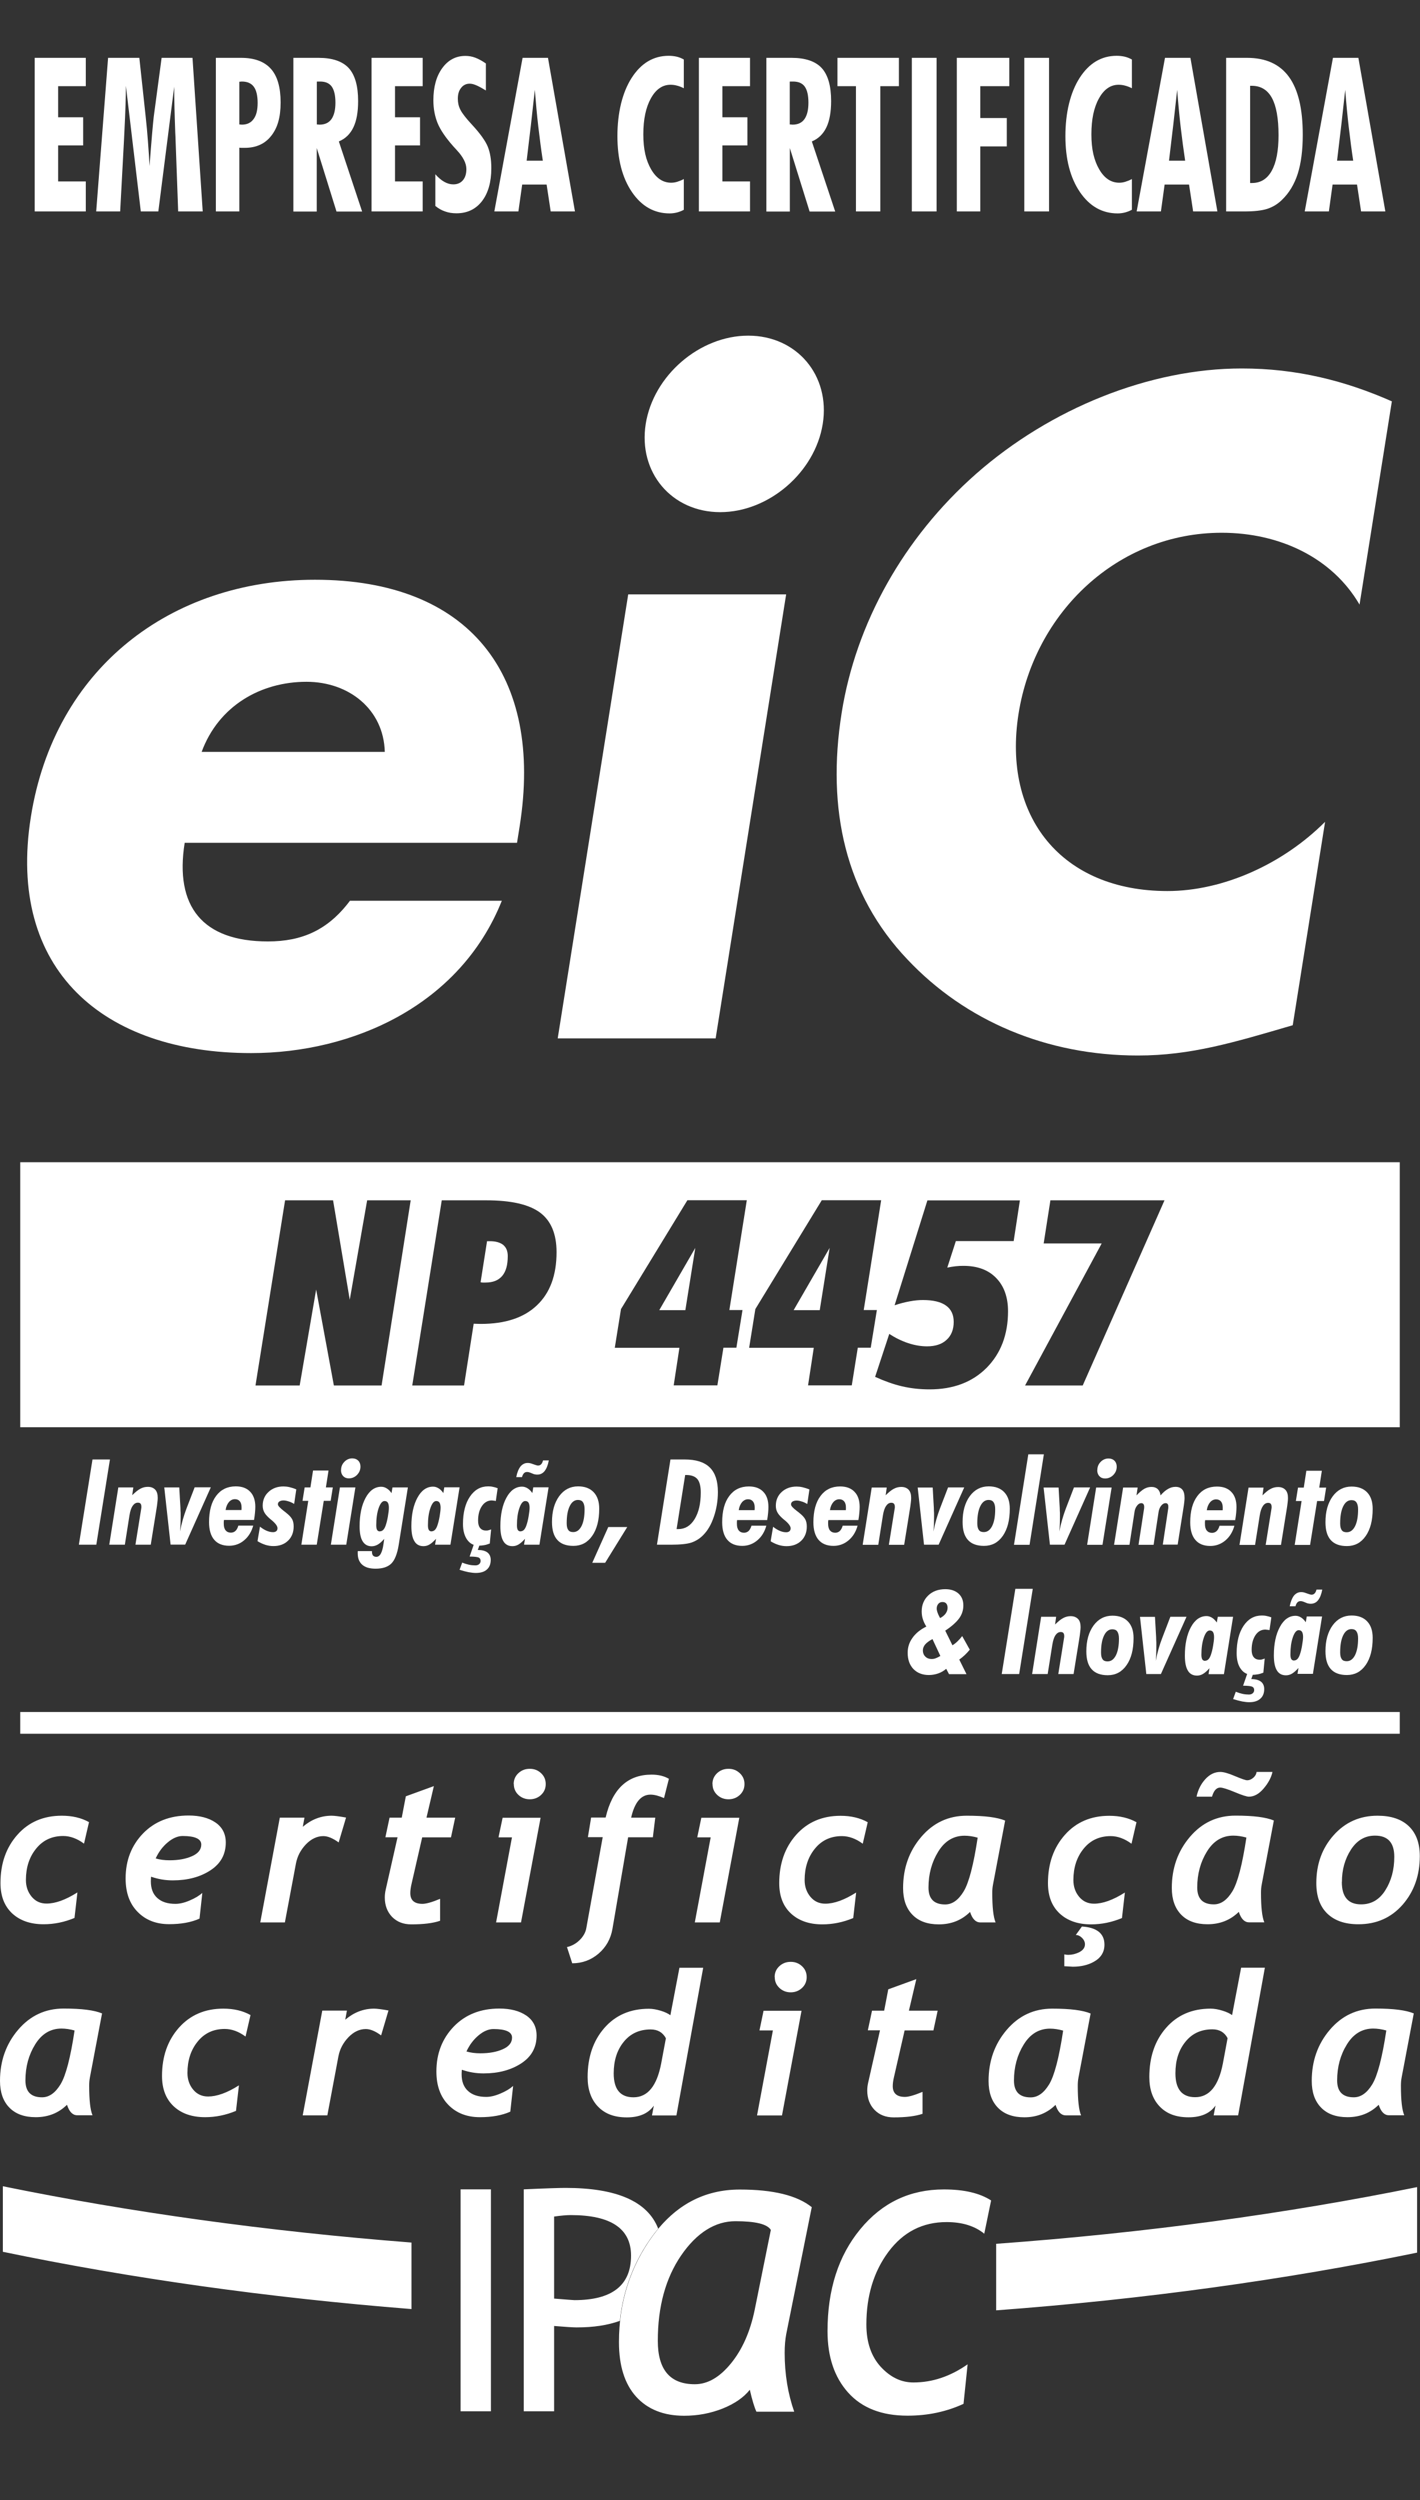
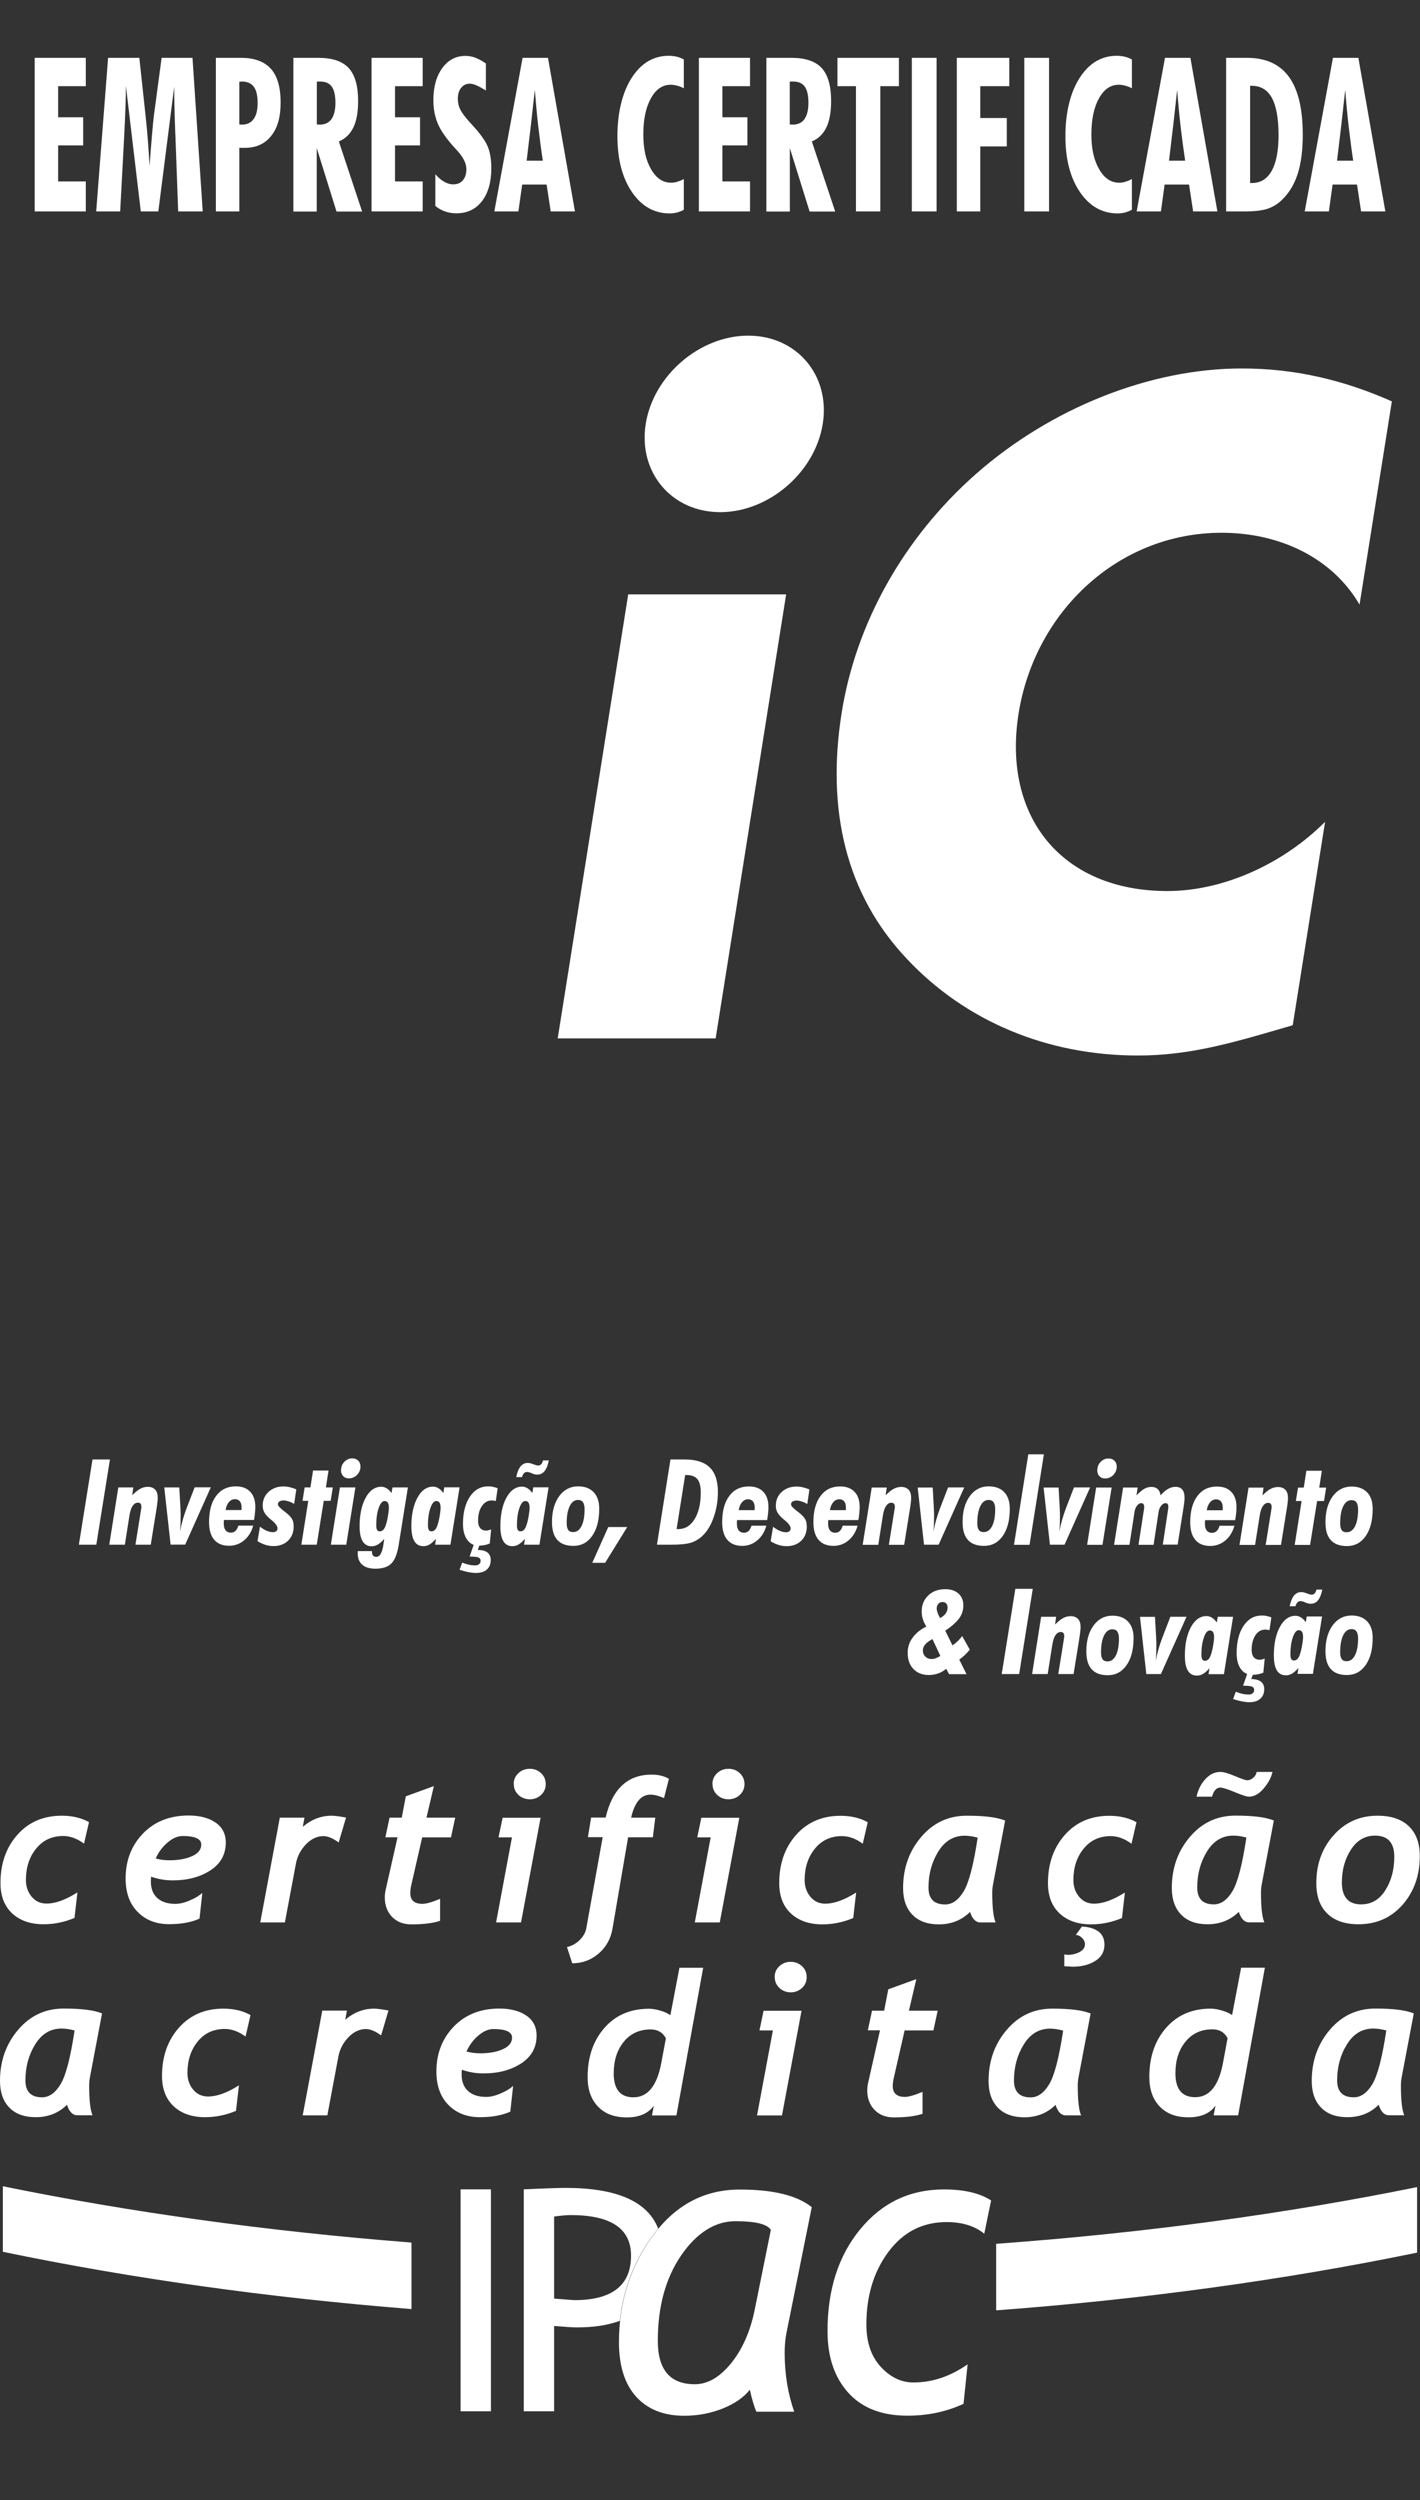
<svg xmlns="http://www.w3.org/2000/svg" width="50" height="88" viewBox="0 0 50 88" fill="none">
  <rect x="0" y="0" width="50" height="88" fill="#333333" stroke="none" />
-   <path fill-rule="evenodd" clip-rule="evenodd" d="M0.713 60.263H49.287V61.028H0.713V60.263Z" fill="white" />
  <path d="M1.221 7.443V2.036H3.021V3.034H2.047V4.128H2.928V5.119H2.047V6.387H3.021V7.443H1.221ZM3.387 7.443L3.806 2.036H4.906L5.129 4.101C5.163 4.415 5.191 4.716 5.211 5.003C5.232 5.29 5.253 5.57 5.266 5.844C5.301 5.369 5.331 4.989 5.355 4.716C5.379 4.439 5.4 4.234 5.414 4.104L5.691 2.036H6.778L7.138 7.443H6.274L6.182 4.931C6.182 4.873 6.178 4.784 6.171 4.664C6.147 4.008 6.134 3.468 6.134 3.051L5.575 7.443H4.958L4.433 3.02C4.433 3.39 4.416 3.916 4.382 4.6C4.375 4.753 4.368 4.873 4.365 4.948L4.231 7.443H3.384H3.387ZM8.427 4.381C8.427 4.381 8.451 4.381 8.472 4.384C8.492 4.384 8.506 4.388 8.516 4.388C8.698 4.388 8.835 4.323 8.931 4.189C9.027 4.06 9.072 3.868 9.072 3.622C9.072 3.376 9.027 3.174 8.938 3.055C8.849 2.932 8.708 2.87 8.516 2.87C8.506 2.87 8.492 2.87 8.472 2.874C8.451 2.874 8.438 2.877 8.427 2.877V4.381ZM7.601 7.443V2.036H8.489C8.959 2.036 9.308 2.166 9.538 2.422C9.768 2.679 9.881 3.075 9.881 3.605C9.881 4.135 9.771 4.504 9.548 4.784C9.329 5.064 9.017 5.204 8.619 5.204C8.568 5.204 8.53 5.204 8.503 5.204C8.475 5.204 8.451 5.201 8.427 5.198V7.443H7.598H7.601ZM11.156 4.381C11.156 4.381 11.184 4.381 11.204 4.384C11.228 4.384 11.242 4.388 11.252 4.388C11.437 4.388 11.578 4.323 11.671 4.193C11.763 4.063 11.811 3.868 11.811 3.615C11.811 3.362 11.767 3.167 11.681 3.048C11.595 2.928 11.458 2.87 11.269 2.87C11.242 2.87 11.218 2.87 11.201 2.87C11.184 2.87 11.17 2.87 11.156 2.874V4.381ZM10.33 7.443V2.036H11.218C11.705 2.036 12.061 2.159 12.281 2.398C12.5 2.641 12.61 3.027 12.61 3.557C12.61 3.943 12.555 4.251 12.442 4.487C12.329 4.719 12.161 4.883 11.931 4.979L12.751 7.447H11.849L11.153 5.211V7.447H10.327L10.33 7.443ZM13.083 7.443V2.036H14.883V3.034H13.909V4.128H14.79V5.119H13.909V6.387H14.883V7.443H13.083ZM15.329 7.255V6.134C15.435 6.254 15.541 6.343 15.644 6.401C15.747 6.459 15.853 6.49 15.96 6.49C16.104 6.49 16.217 6.442 16.299 6.346C16.381 6.25 16.422 6.117 16.422 5.953C16.422 5.748 16.309 5.526 16.086 5.287C16.025 5.218 15.977 5.167 15.946 5.133C15.685 4.835 15.504 4.569 15.408 4.333C15.312 4.097 15.26 3.831 15.26 3.53C15.26 3.061 15.363 2.686 15.572 2.398C15.781 2.111 16.052 1.968 16.388 1.968C16.508 1.968 16.625 1.988 16.741 2.033C16.858 2.077 16.981 2.146 17.108 2.234V3.185C16.957 3.092 16.841 3.031 16.758 2.997C16.676 2.962 16.601 2.945 16.539 2.945C16.415 2.945 16.316 2.993 16.237 3.092C16.158 3.188 16.121 3.318 16.121 3.475C16.121 3.612 16.148 3.742 16.21 3.861C16.268 3.981 16.405 4.159 16.621 4.391C16.909 4.702 17.094 4.962 17.177 5.167C17.259 5.375 17.3 5.621 17.3 5.915C17.3 6.408 17.19 6.797 16.971 7.081C16.751 7.365 16.453 7.508 16.073 7.508C15.929 7.508 15.795 7.488 15.671 7.443C15.548 7.402 15.438 7.337 15.332 7.252L15.329 7.255ZM18.544 5.656H19.114C19.055 5.276 19.004 4.883 18.956 4.47C18.908 4.056 18.867 3.619 18.832 3.161C18.788 3.564 18.743 3.977 18.695 4.391C18.647 4.808 18.596 5.228 18.544 5.656ZM17.406 7.443L18.401 2.036H19.295L20.245 7.443H19.391L19.247 6.496H18.387L18.253 7.443H17.399H17.406ZM24.078 7.385C23.996 7.43 23.913 7.46 23.831 7.481C23.749 7.501 23.666 7.512 23.581 7.512C23.036 7.512 22.593 7.262 22.251 6.76C21.911 6.261 21.74 5.601 21.74 4.791C21.74 3.981 21.908 3.263 22.24 2.744C22.573 2.224 23.008 1.964 23.547 1.964C23.646 1.964 23.738 1.975 23.828 1.995C23.917 2.016 23.999 2.05 24.078 2.094V3.106C23.996 3.065 23.917 3.034 23.838 3.014C23.762 2.993 23.684 2.983 23.612 2.983C23.327 2.983 23.094 3.144 22.919 3.461C22.741 3.779 22.652 4.203 22.652 4.729C22.652 5.256 22.744 5.645 22.926 5.96C23.108 6.274 23.344 6.432 23.632 6.432C23.704 6.432 23.78 6.421 23.852 6.397C23.927 6.373 24.003 6.343 24.078 6.302V7.385ZM24.609 7.443V2.036H26.409V3.034H25.436V4.128H26.317V5.119H25.436V6.387H26.409V7.443H24.609ZM27.811 4.381C27.811 4.381 27.839 4.381 27.86 4.384C27.884 4.384 27.897 4.388 27.907 4.388C28.093 4.388 28.233 4.323 28.326 4.193C28.418 4.063 28.466 3.868 28.466 3.615C28.466 3.362 28.422 3.167 28.336 3.048C28.25 2.928 28.113 2.87 27.921 2.87C27.894 2.87 27.87 2.87 27.853 2.87C27.835 2.87 27.822 2.87 27.808 2.874V4.381H27.811ZM26.985 7.443V2.036H27.873C28.36 2.036 28.717 2.159 28.936 2.398C29.155 2.641 29.265 3.027 29.265 3.557C29.265 3.943 29.21 4.251 29.097 4.487C28.984 4.719 28.816 4.883 28.586 4.979L29.409 7.447H28.508L27.811 5.211V7.447H26.985V7.443ZM30.139 7.443V3.034H29.488V2.036H31.651V3.034H30.997V7.443H30.139ZM32.107 7.443V2.036H32.978V7.443H32.107ZM33.691 7.443V2.036H35.539V3.034H34.517V4.155H35.45V5.153H34.517V7.443H33.691ZM36.067 7.443V2.036H36.938V7.443H36.067ZM39.852 7.385C39.77 7.43 39.688 7.46 39.605 7.481C39.523 7.501 39.441 7.512 39.355 7.512C38.81 7.512 38.368 7.262 38.025 6.76C37.685 6.261 37.514 5.601 37.514 4.791C37.514 3.981 37.682 3.263 38.014 2.744C38.347 2.224 38.782 1.964 39.321 1.964C39.42 1.964 39.513 1.975 39.602 1.995C39.691 2.016 39.773 2.05 39.855 2.094V3.106C39.773 3.065 39.694 3.034 39.615 3.014C39.54 2.993 39.461 2.983 39.389 2.983C39.105 2.983 38.872 3.144 38.697 3.461C38.518 3.779 38.429 4.203 38.429 4.729C38.429 5.256 38.522 5.645 38.704 5.96C38.885 6.274 39.122 6.432 39.41 6.432C39.482 6.432 39.557 6.421 39.629 6.397C39.705 6.373 39.78 6.343 39.855 6.302V7.385H39.852ZM41.162 5.656H41.731C41.673 5.276 41.621 4.883 41.573 4.47C41.525 4.056 41.484 3.619 41.45 3.161C41.405 3.564 41.361 3.977 41.313 4.391C41.265 4.808 41.213 5.228 41.162 5.656ZM40.023 7.443L41.021 2.036H41.916L42.866 7.443H42.012L41.868 6.496H41.008L40.877 7.443H40.023ZM44.018 6.442H44.086C44.388 6.442 44.621 6.298 44.779 6.011C44.94 5.724 45.019 5.307 45.019 4.757C45.019 4.169 44.94 3.731 44.786 3.448C44.631 3.164 44.395 3.02 44.072 3.02H44.018V6.442ZM43.174 7.443V2.036H43.908C44.57 2.036 45.06 2.258 45.386 2.706C45.711 3.154 45.872 3.834 45.872 4.743C45.872 5.293 45.811 5.751 45.694 6.12C45.574 6.49 45.389 6.797 45.135 7.04C44.984 7.187 44.813 7.289 44.624 7.351C44.432 7.412 44.165 7.443 43.819 7.443H43.178H43.174ZM47.079 5.656H47.648C47.59 5.276 47.539 4.883 47.491 4.47C47.443 4.056 47.401 3.619 47.367 3.161C47.323 3.564 47.278 3.977 47.23 4.391C47.182 4.808 47.131 5.228 47.079 5.656ZM45.941 7.443L46.935 2.036H47.83L48.78 7.443H47.926L47.782 6.496H46.922L46.791 7.443H45.938H45.941Z" fill="white" />
-   <path d="M7.1 26.467C7.693 24.854 9.171 23.999 10.792 23.999C12.291 23.999 13.511 24.974 13.549 26.467H7.1ZM18.297 29.089C19.144 23.757 16.528 20.407 11.091 20.407C5.986 20.407 1.913 23.545 1.087 28.754C0.229 34.147 3.648 37.069 8.842 37.069C12.418 37.069 16.196 35.395 17.67 31.707H12.322C11.547 32.742 10.628 33.139 9.435 33.139C7.141 33.139 6.144 31.919 6.503 29.666H18.205L18.297 29.089Z" fill="white" />
  <path d="M27.681 20.923H22.12L19.638 36.55H25.199L27.681 20.923ZM26.347 11.815C24.636 11.815 23.008 13.216 22.737 14.921C22.466 16.627 23.649 18.028 25.36 18.028C27.07 18.028 28.699 16.627 28.97 14.921C29.241 13.216 28.058 11.815 26.347 11.815Z" fill="white" />
  <path d="M49.01 14.128C47.354 13.397 45.65 12.97 43.723 12.97C40.483 12.97 36.993 14.371 34.363 16.685C31.806 18.941 30.133 21.955 29.636 25.093C29.094 28.504 29.78 31.491 31.953 33.774C33.993 35.938 36.856 37.154 40.065 37.154C41.93 37.154 43.438 36.697 45.519 36.088L46.658 28.928C45.166 30.421 43.061 31.365 41.107 31.365C37.38 31.365 35.289 28.747 35.865 25.12C36.431 21.555 39.352 18.753 43.017 18.753C45.063 18.753 46.911 19.635 47.871 21.282L49.01 14.121V14.128Z" fill="white" />
-   <path fill-rule="evenodd" clip-rule="evenodd" d="M0.713 50.239H49.287V40.911H0.713V50.239ZM8.996 48.769L10.038 42.251H11.728L12.315 45.751L12.928 42.251H14.461L13.436 48.769H11.756L11.132 45.392L10.552 48.769H8.996ZM17.149 43.693L16.922 45.136C16.946 45.142 16.97 45.146 16.998 45.146C17.025 45.146 17.056 45.146 17.097 45.146C17.358 45.146 17.553 45.067 17.683 44.913C17.814 44.76 17.879 44.527 17.879 44.213C17.879 44.038 17.824 43.909 17.718 43.82C17.608 43.734 17.454 43.69 17.248 43.69H17.152L17.149 43.693ZM14.516 48.769L15.555 42.251H17.121C17.995 42.251 18.626 42.395 19.014 42.682C19.401 42.969 19.597 43.434 19.597 44.076C19.597 44.889 19.367 45.512 18.904 45.949C18.445 46.387 17.783 46.602 16.926 46.602C16.898 46.602 16.857 46.602 16.802 46.599C16.748 46.599 16.706 46.595 16.679 46.595L16.34 48.769H14.512H14.516ZM24.132 46.117L24.482 43.926L23.214 46.117H24.132ZM23.721 48.769L23.923 47.443H21.647L21.866 46.079L24.204 42.248H26.296L25.682 46.113H26.145L25.929 47.439H25.473L25.26 48.765H23.721V48.769ZM28.864 46.117L29.213 43.926L27.945 46.117H28.864ZM28.452 48.769L28.654 47.443H26.378L26.597 46.079L28.936 42.248H31.027L30.413 46.113H30.876L30.66 47.439H30.204L29.992 48.765H28.452V48.769ZM31.301 46.947C31.527 47.094 31.75 47.203 31.98 47.279C32.206 47.354 32.429 47.391 32.642 47.391C32.937 47.391 33.166 47.316 33.331 47.162C33.499 47.009 33.581 46.797 33.581 46.53C33.581 46.277 33.492 46.086 33.31 45.956C33.129 45.826 32.858 45.761 32.498 45.761C32.357 45.761 32.203 45.775 32.038 45.806C31.874 45.836 31.692 45.881 31.5 45.946L32.655 42.254H35.912L35.693 43.686H33.657L33.355 44.62C33.458 44.599 33.557 44.582 33.65 44.572C33.742 44.561 33.835 44.558 33.924 44.558C34.414 44.558 34.798 44.698 35.076 44.985C35.354 45.269 35.494 45.662 35.494 46.158C35.494 46.978 35.24 47.641 34.74 48.147C34.236 48.653 33.567 48.906 32.731 48.906C32.395 48.906 32.076 48.871 31.767 48.8C31.459 48.728 31.143 48.615 30.814 48.465L31.311 46.957L31.301 46.947ZM36.094 48.769L38.792 43.769H36.749L36.986 42.251H41.004L38.124 48.769H36.094Z" fill="white" />
  <path d="M2.955 64.894C2.715 64.716 2.468 64.627 2.225 64.627C1.831 64.627 1.512 64.774 1.272 65.072C1.032 65.366 0.912 65.735 0.912 66.176C0.912 66.405 0.981 66.603 1.114 66.763C1.251 66.928 1.426 67.006 1.639 67.006C1.947 67.006 2.311 66.876 2.726 66.613L2.623 67.512C2.27 67.659 1.906 67.734 1.536 67.734C1.07 67.734 0.699 67.604 0.425 67.348C0.151 67.088 0.017 66.736 0.017 66.282C0.017 65.595 0.216 65.031 0.614 64.583C1.011 64.135 1.532 63.913 2.177 63.913C2.544 63.913 2.863 63.988 3.134 64.139L2.959 64.894H2.955ZM5.317 66.066C5.314 66.124 5.311 66.176 5.311 66.22C5.311 66.476 5.386 66.675 5.54 66.811C5.695 66.951 5.907 67.016 6.178 67.016C6.322 67.016 6.49 66.979 6.679 66.897C6.867 66.818 7.015 66.729 7.124 66.63L7.025 67.536C6.733 67.666 6.377 67.731 5.955 67.731C5.499 67.731 5.129 67.587 4.848 67.3C4.563 67.013 4.423 66.62 4.423 66.121C4.423 65.489 4.628 64.962 5.036 64.538C5.444 64.118 5.979 63.906 6.641 63.906C7.028 63.906 7.347 63.988 7.587 64.152C7.827 64.316 7.95 64.552 7.95 64.856C7.95 65.273 7.772 65.598 7.412 65.834C7.052 66.07 6.61 66.189 6.082 66.189C5.825 66.189 5.575 66.148 5.328 66.063L5.317 66.066ZM5.482 65.417C5.629 65.461 5.794 65.482 5.969 65.482C6.281 65.482 6.545 65.434 6.761 65.338C6.977 65.243 7.087 65.106 7.087 64.928C7.087 64.73 6.867 64.627 6.432 64.627C6.26 64.627 6.082 64.703 5.904 64.853C5.725 65.003 5.585 65.191 5.482 65.417ZM11.928 64.856C11.722 64.706 11.543 64.631 11.386 64.631C11.163 64.631 10.957 64.73 10.772 64.921C10.587 65.116 10.47 65.338 10.422 65.588L10.031 67.669H9.164L9.853 63.981H10.721L10.662 64.303C10.967 64.043 11.307 63.913 11.677 63.913C11.77 63.913 11.941 63.934 12.185 63.978L11.924 64.856H11.928ZM15.884 64.675H14.866L14.492 66.309C14.461 66.439 14.447 66.548 14.447 66.637C14.447 66.89 14.591 67.016 14.876 67.016C15.003 67.016 15.212 66.958 15.496 66.839V67.611C15.246 67.697 14.91 67.738 14.482 67.738C14.2 67.738 13.978 67.649 13.806 67.475C13.638 67.3 13.549 67.071 13.549 66.794C13.549 66.702 13.559 66.613 13.58 66.521L13.998 64.672H13.57L13.717 63.981H14.146L14.29 63.23L15.277 62.871L15.017 63.981H16.028L15.88 64.672L15.884 64.675ZM18.088 62.799C18.088 62.645 18.143 62.519 18.253 62.416C18.363 62.313 18.496 62.262 18.654 62.262C18.812 62.262 18.942 62.313 19.052 62.416C19.161 62.519 19.216 62.645 19.216 62.799C19.216 62.953 19.161 63.079 19.052 63.182C18.942 63.284 18.808 63.335 18.654 63.335C18.5 63.335 18.366 63.284 18.256 63.182C18.147 63.079 18.092 62.953 18.092 62.799H18.088ZM18.345 67.669H17.468L18.027 64.675H17.553L17.698 63.985H19.035L18.345 67.673V67.669ZM23.385 63.294C23.197 63.212 23.039 63.171 22.905 63.171C22.573 63.171 22.346 63.441 22.223 63.981H23.073L22.988 64.672H22.117L21.565 67.898C21.503 68.25 21.342 68.537 21.078 68.766C20.814 68.992 20.502 69.108 20.149 69.108L19.964 68.537C20.128 68.5 20.276 68.421 20.406 68.295C20.536 68.168 20.619 68.025 20.646 67.864L21.222 64.668H20.701L20.814 63.978H21.325C21.561 62.97 22.1 62.467 22.943 62.467C23.183 62.467 23.385 62.515 23.553 62.614L23.382 63.288L23.385 63.294ZM25.086 62.799C25.086 62.645 25.141 62.519 25.25 62.416C25.36 62.313 25.494 62.262 25.651 62.262C25.809 62.262 25.939 62.313 26.049 62.416C26.159 62.519 26.214 62.645 26.214 62.799C26.214 62.953 26.159 63.079 26.049 63.182C25.939 63.284 25.806 63.335 25.651 63.335C25.497 63.335 25.363 63.284 25.254 63.182C25.144 63.079 25.089 62.953 25.089 62.799H25.086ZM25.343 67.669H24.465L25.024 64.675H24.551L24.695 63.985H26.032L25.343 67.673V67.669ZM30.376 64.897C30.136 64.72 29.889 64.631 29.645 64.631C29.251 64.631 28.932 64.778 28.692 65.075C28.452 65.369 28.332 65.738 28.332 66.179C28.332 66.408 28.401 66.606 28.535 66.767C28.672 66.931 28.847 67.01 29.059 67.01C29.368 67.01 29.731 66.88 30.146 66.617L30.043 67.516C29.69 67.662 29.327 67.738 28.956 67.738C28.49 67.738 28.12 67.608 27.846 67.351C27.571 67.092 27.438 66.74 27.438 66.285C27.438 65.598 27.637 65.034 28.034 64.586C28.432 64.139 28.953 63.916 29.598 63.916C29.964 63.916 30.283 63.992 30.554 64.142L30.379 64.897H30.376ZM34.963 66.35C34.946 66.435 34.939 66.528 34.939 66.63C34.939 67.136 34.977 67.481 35.056 67.669H34.517C34.356 67.669 34.236 67.546 34.157 67.3C33.862 67.591 33.496 67.738 33.057 67.738C32.656 67.738 32.347 67.625 32.128 67.399C31.908 67.174 31.799 66.863 31.799 66.459C31.799 65.759 32.011 65.161 32.436 64.662C32.861 64.162 33.396 63.913 34.041 63.913C34.685 63.913 35.114 63.971 35.392 64.084L34.963 66.347V66.35ZM33.965 64.617C33.578 64.617 33.269 64.802 33.04 65.171C32.81 65.54 32.693 65.964 32.693 66.442C32.693 66.839 32.889 67.037 33.28 67.037C33.53 67.037 33.746 66.883 33.931 66.579C34.116 66.275 34.281 65.642 34.425 64.686C34.264 64.641 34.109 64.617 33.962 64.617H33.965ZM39.838 64.897C39.598 64.72 39.351 64.631 39.108 64.631C38.714 64.631 38.395 64.778 38.155 65.075C37.915 65.369 37.795 65.738 37.795 66.179C37.795 66.408 37.863 66.606 37.997 66.767C38.134 66.931 38.309 67.01 38.522 67.01C38.83 67.01 39.194 66.88 39.608 66.617L39.506 67.516C39.153 67.662 38.789 67.738 38.419 67.738C37.953 67.738 37.582 67.608 37.308 67.351C37.034 67.092 36.9 66.74 36.9 66.285C36.9 65.598 37.099 65.034 37.497 64.586C37.894 64.139 38.415 63.916 39.06 63.916C39.427 63.916 39.746 63.992 40.017 64.142L39.842 64.897H39.838ZM37.476 69.218V68.794C37.517 68.804 37.562 68.811 37.613 68.811C37.747 68.811 37.87 68.78 37.987 68.725C38.131 68.654 38.203 68.561 38.203 68.438C38.203 68.36 38.169 68.284 38.103 68.216C38.035 68.148 37.963 68.114 37.881 68.11L38.096 67.813C38.624 67.847 38.889 68.062 38.889 68.452C38.889 68.715 38.765 68.917 38.511 69.057C38.306 69.17 38.062 69.228 37.778 69.228C37.743 69.228 37.644 69.221 37.476 69.211V69.218ZM44.425 66.347C44.408 66.432 44.401 66.524 44.401 66.627C44.401 67.133 44.439 67.478 44.518 67.666H43.98C43.819 67.666 43.699 67.543 43.62 67.297C43.325 67.587 42.958 67.734 42.519 67.734C42.118 67.734 41.809 67.621 41.59 67.396C41.371 67.17 41.261 66.859 41.261 66.456C41.261 65.755 41.474 65.157 41.899 64.658C42.324 64.159 42.859 63.91 43.503 63.91C44.148 63.91 44.576 63.968 44.854 64.081L44.425 66.343V66.347ZM43.428 64.614C43.04 64.614 42.732 64.798 42.502 65.167C42.272 65.537 42.156 65.96 42.156 66.439C42.156 66.835 42.351 67.034 42.742 67.034C42.992 67.034 43.208 66.88 43.393 66.576C43.579 66.271 43.743 65.639 43.887 64.682C43.726 64.638 43.572 64.614 43.424 64.614H43.428ZM42.684 63.243H42.132C42.183 63.004 42.286 62.795 42.44 62.628C42.595 62.457 42.773 62.372 42.968 62.372C43.081 62.372 43.253 62.419 43.486 62.519C43.719 62.618 43.863 62.666 43.915 62.666C43.99 62.666 44.062 62.635 44.131 62.577C44.199 62.515 44.237 62.45 44.247 62.372H44.806C44.761 62.57 44.658 62.765 44.494 62.956C44.333 63.147 44.158 63.243 43.976 63.243C43.901 63.243 43.736 63.192 43.479 63.083C43.222 62.977 43.051 62.922 42.965 62.922C42.835 62.922 42.739 63.028 42.677 63.24L42.684 63.243ZM46.349 66.285C46.349 65.619 46.551 65.058 46.959 64.6C47.367 64.142 47.881 63.913 48.505 63.913C48.982 63.913 49.349 64.036 49.606 64.282C49.863 64.528 49.993 64.88 49.993 65.335C49.993 66.015 49.791 66.582 49.39 67.044C48.985 67.505 48.468 67.734 47.83 67.734C47.364 67.734 47 67.611 46.74 67.362C46.479 67.112 46.349 66.753 46.349 66.285ZM47.247 66.244C47.247 66.77 47.473 67.034 47.926 67.034C48.286 67.034 48.57 66.87 48.779 66.538C48.989 66.206 49.095 65.813 49.095 65.359C49.095 64.863 48.869 64.614 48.416 64.614C48.063 64.614 47.782 64.778 47.569 65.106C47.357 65.434 47.25 65.813 47.25 66.247L47.247 66.244ZM3.164 73.138C3.147 73.223 3.14 73.316 3.14 73.418C3.14 73.924 3.178 74.269 3.257 74.457H2.719C2.558 74.457 2.438 74.334 2.359 74.088C2.064 74.379 1.697 74.525 1.258 74.525C0.857 74.525 0.549 74.413 0.329 74.187C0.11 73.962 0 73.65 0 73.247C0 72.547 0.213 71.948 0.638 71.449C1.063 70.95 1.598 70.701 2.242 70.701C2.887 70.701 3.315 70.759 3.593 70.872L3.164 73.134V73.138ZM2.167 71.405C1.779 71.405 1.471 71.59 1.241 71.959C1.011 72.328 0.895 72.752 0.895 73.23C0.895 73.627 1.09 73.825 1.481 73.825C1.731 73.825 1.947 73.671 2.132 73.367C2.318 73.063 2.482 72.43 2.626 71.473C2.465 71.429 2.311 71.405 2.163 71.405H2.167ZM8.643 71.685C8.403 71.507 8.156 71.419 7.913 71.419C7.519 71.419 7.2 71.566 6.96 71.863C6.72 72.157 6.6 72.526 6.6 72.967C6.6 73.196 6.668 73.394 6.802 73.555C6.939 73.719 7.114 73.797 7.327 73.797C7.635 73.797 7.998 73.668 8.413 73.404L8.31 74.303C7.957 74.45 7.594 74.525 7.224 74.525C6.757 74.525 6.387 74.396 6.113 74.139C5.839 73.879 5.705 73.528 5.705 73.073C5.705 72.386 5.904 71.822 6.301 71.374C6.699 70.927 7.22 70.704 7.865 70.704C8.232 70.704 8.55 70.779 8.821 70.93L8.646 71.685H8.643ZM13.422 71.648C13.216 71.497 13.038 71.422 12.881 71.422C12.658 71.422 12.452 71.521 12.267 71.713C12.082 71.907 11.965 72.13 11.917 72.379L11.526 74.461H10.659L11.348 70.773H12.215L12.157 71.094C12.462 70.834 12.802 70.704 13.172 70.704C13.264 70.704 13.436 70.725 13.679 70.769L13.419 71.648H13.422ZM16.261 72.861C16.258 72.919 16.254 72.97 16.254 73.015C16.254 73.271 16.329 73.469 16.484 73.606C16.638 73.746 16.851 73.811 17.122 73.811C17.265 73.811 17.433 73.774 17.622 73.692C17.811 73.613 17.958 73.524 18.068 73.425L17.968 74.331C17.677 74.461 17.32 74.525 16.899 74.525C16.443 74.525 16.072 74.382 15.791 74.095C15.507 73.808 15.366 73.415 15.366 72.916C15.366 72.283 15.572 71.757 15.98 71.333C16.388 70.913 16.923 70.701 17.584 70.701C17.972 70.701 18.291 70.783 18.531 70.947C18.771 71.111 18.894 71.347 18.894 71.651C18.894 72.068 18.716 72.393 18.356 72.629C17.996 72.864 17.553 72.984 17.026 72.984C16.768 72.984 16.518 72.943 16.271 72.858L16.261 72.861ZM16.425 72.212C16.573 72.256 16.738 72.277 16.912 72.277C17.224 72.277 17.488 72.229 17.704 72.133C17.92 72.037 18.03 71.901 18.03 71.723C18.03 71.525 17.811 71.422 17.375 71.422C17.204 71.422 17.026 71.497 16.847 71.648C16.669 71.798 16.528 71.986 16.425 72.212ZM23.817 74.464H22.957L23.022 74.119C22.83 74.392 22.514 74.532 22.072 74.532C21.63 74.532 21.301 74.406 21.057 74.153C20.814 73.9 20.691 73.555 20.691 73.117C20.691 72.413 20.886 71.836 21.28 71.385C21.674 70.933 22.199 70.708 22.85 70.708C22.974 70.708 23.114 70.732 23.269 70.779C23.423 70.827 23.536 70.882 23.605 70.937L23.924 69.265H24.76L23.817 74.464ZM22.912 71.436C22.514 71.436 22.196 71.583 21.962 71.873C21.726 72.164 21.609 72.533 21.609 72.984C21.609 73.545 21.842 73.825 22.305 73.825C22.806 73.825 23.131 73.425 23.282 72.629L23.447 71.747C23.337 71.542 23.159 71.436 22.912 71.436ZM27.276 69.594C27.276 69.44 27.331 69.313 27.441 69.211C27.551 69.108 27.684 69.057 27.842 69.057C28 69.057 28.13 69.108 28.24 69.211C28.35 69.313 28.404 69.44 28.404 69.594C28.404 69.747 28.35 69.874 28.24 69.976C28.13 70.079 27.996 70.13 27.842 70.13C27.688 70.13 27.554 70.079 27.445 69.976C27.335 69.874 27.28 69.747 27.28 69.594H27.276ZM27.534 74.464H26.656L27.215 71.47H26.742L26.886 70.779H28.223L27.534 74.467V74.464ZM32.872 71.47H31.853L31.48 73.104C31.449 73.234 31.435 73.343 31.435 73.432C31.435 73.685 31.579 73.811 31.864 73.811C31.991 73.811 32.2 73.753 32.484 73.633V74.406C32.234 74.491 31.898 74.532 31.469 74.532C31.188 74.532 30.965 74.444 30.794 74.269C30.626 74.095 30.537 73.866 30.537 73.589C30.537 73.497 30.547 73.408 30.568 73.316L30.986 71.466H30.558L30.705 70.776H31.133L31.277 70.024L32.265 69.665L32.004 70.776H33.016L32.868 71.466L32.872 71.47ZM37.973 73.141C37.956 73.227 37.949 73.319 37.949 73.421C37.949 73.927 37.987 74.273 38.066 74.461H37.527C37.366 74.461 37.246 74.338 37.167 74.091C36.873 74.382 36.506 74.529 36.067 74.529C35.666 74.529 35.357 74.416 35.138 74.191C34.918 73.965 34.809 73.654 34.809 73.251C34.809 72.55 35.021 71.952 35.446 71.453C35.871 70.954 36.406 70.704 37.051 70.704C37.695 70.704 38.124 70.762 38.402 70.875L37.973 73.138V73.141ZM36.975 71.408C36.588 71.408 36.279 71.593 36.05 71.962C35.82 72.331 35.703 72.755 35.703 73.234C35.703 73.63 35.899 73.828 36.29 73.828C36.54 73.828 36.756 73.674 36.941 73.37C37.126 73.066 37.291 72.434 37.435 71.477C37.274 71.432 37.119 71.408 36.972 71.408H36.975ZM43.596 74.461H42.735L42.8 74.115C42.608 74.389 42.293 74.529 41.851 74.529C41.408 74.529 41.079 74.403 40.836 74.15C40.592 73.897 40.469 73.551 40.469 73.114C40.469 72.41 40.664 71.832 41.059 71.381C41.453 70.93 41.977 70.704 42.629 70.704C42.752 70.704 42.893 70.728 43.047 70.776C43.202 70.824 43.315 70.879 43.383 70.933L43.702 69.262H44.538L43.596 74.461ZM42.691 71.432C42.293 71.432 41.974 71.579 41.741 71.87C41.504 72.16 41.388 72.529 41.388 72.981C41.388 73.541 41.621 73.821 42.084 73.821C42.584 73.821 42.91 73.421 43.061 72.625L43.225 71.743C43.116 71.538 42.938 71.432 42.691 71.432ZM49.352 73.138C49.335 73.223 49.328 73.316 49.328 73.418C49.328 73.924 49.366 74.269 49.445 74.457H48.906C48.745 74.457 48.625 74.334 48.546 74.088C48.252 74.379 47.885 74.525 47.446 74.525C47.045 74.525 46.736 74.413 46.517 74.187C46.297 73.962 46.188 73.65 46.188 73.247C46.188 72.547 46.4 71.948 46.825 71.449C47.25 70.95 47.785 70.701 48.43 70.701C49.074 70.701 49.503 70.759 49.781 70.872L49.352 73.134V73.138ZM48.354 71.405C47.967 71.405 47.658 71.59 47.429 71.959C47.199 72.328 47.082 72.752 47.082 73.23C47.082 73.627 47.278 73.825 47.669 73.825C47.919 73.825 48.135 73.671 48.32 73.367C48.505 73.063 48.67 72.43 48.814 71.473C48.653 71.429 48.498 71.405 48.351 71.405H48.354Z" fill="white" />
  <path d="M27.142 78.494C27.019 78.288 26.601 78.186 25.894 78.186C25.188 78.186 24.537 78.586 23.985 79.389C23.436 80.192 23.162 81.194 23.162 82.397C23.162 83.415 23.594 83.925 24.465 83.925C24.921 83.925 25.342 83.678 25.74 83.19C26.138 82.701 26.415 82.076 26.573 81.31L27.142 78.494ZM28.582 77.697L27.684 82.161C27.65 82.342 27.629 82.561 27.629 82.821C27.629 83.566 27.742 84.256 27.965 84.892H26.635C26.563 84.738 26.484 84.482 26.402 84.119C26.189 84.389 25.867 84.612 25.442 84.782C25.017 84.95 24.564 85.035 24.091 85.035C23.371 85.035 22.805 84.81 22.401 84.365C21.996 83.918 21.794 83.275 21.794 82.441C21.794 81.037 22.192 79.792 22.984 78.702C23.779 77.615 24.801 77.072 26.049 77.072C27.228 77.072 28.075 77.28 28.589 77.697H28.582ZM34.897 77.461L34.657 78.627C34.328 78.357 33.886 78.217 33.331 78.217C32.487 78.217 31.805 78.565 31.284 79.263C30.766 79.957 30.506 80.811 30.506 81.823C30.506 82.445 30.674 82.94 31.009 83.309C31.349 83.678 31.73 83.863 32.161 83.863C32.827 83.863 33.461 83.651 34.071 83.224L33.927 84.615C33.327 84.892 32.669 85.032 31.956 85.032C31.047 85.032 30.351 84.762 29.864 84.219C29.378 83.675 29.138 82.957 29.138 82.058C29.138 80.596 29.522 79.399 30.293 78.466C31.061 77.533 32.041 77.068 33.235 77.068C33.941 77.068 34.493 77.195 34.897 77.455V77.461Z" fill="white" />
  <path d="M16.217 84.878V77.065H17.286V84.878H16.217ZM19.511 78.025V80.91C19.964 80.948 20.204 80.965 20.228 80.965C21.555 80.965 22.22 80.442 22.22 79.399C22.22 78.446 21.51 77.971 20.098 77.971C19.954 77.971 19.758 77.988 19.515 78.022L19.511 78.025ZM19.511 81.871V84.878H18.442V77.065C19.251 77.027 19.741 77.014 19.909 77.014C21.716 77.014 22.806 77.492 23.176 78.449C23.108 78.531 23.043 78.613 22.977 78.702C22.326 79.594 21.945 80.589 21.826 81.693C21.407 81.847 20.9 81.925 20.303 81.925C20.183 81.925 19.919 81.908 19.511 81.874V81.871ZM49.897 79.293C45.293 80.24 40.315 80.934 35.076 81.324V78.982C40.339 78.6 45.32 77.916 49.897 76.986V79.293ZM14.489 81.279C9.408 80.876 4.574 80.192 0.1 79.263V76.956C4.55 77.865 9.384 78.541 14.489 78.938V81.279Z" fill="white" />
  <path d="M3.391 54.374H2.777L3.257 51.373H3.871L3.391 54.374ZM4.769 54.374L4.972 53.109C4.972 53.109 4.975 53.082 4.978 53.068C4.978 53.055 4.978 53.044 4.978 53.034C4.978 52.986 4.968 52.952 4.948 52.928C4.927 52.904 4.896 52.894 4.855 52.894C4.783 52.894 4.721 52.932 4.67 53.007C4.618 53.082 4.584 53.191 4.56 53.335L4.396 54.374H3.847L4.166 52.357H4.694L4.656 52.631C4.766 52.521 4.862 52.446 4.944 52.402C5.026 52.357 5.116 52.337 5.205 52.337C5.318 52.337 5.404 52.371 5.465 52.436C5.527 52.504 5.554 52.597 5.554 52.723C5.554 52.764 5.551 52.822 5.541 52.894C5.534 52.969 5.52 53.055 5.503 53.161L5.308 54.374H4.762H4.769ZM5.784 52.357H6.312L6.353 53.075C6.353 53.147 6.357 53.208 6.36 53.256C6.36 53.308 6.36 53.355 6.36 53.4C6.36 53.451 6.36 53.513 6.357 53.588C6.357 53.663 6.35 53.772 6.339 53.906C6.367 53.759 6.401 53.619 6.439 53.485C6.477 53.355 6.518 53.229 6.562 53.113L6.854 52.354H7.423L6.521 54.37H6.007L5.784 52.354V52.357ZM8.918 53.694C8.859 53.913 8.753 54.087 8.599 54.217C8.445 54.347 8.266 54.411 8.067 54.411C7.838 54.411 7.663 54.34 7.543 54.2C7.423 54.059 7.361 53.854 7.361 53.581C7.361 53.188 7.443 52.877 7.611 52.655C7.776 52.433 8.006 52.32 8.301 52.32C8.52 52.32 8.688 52.381 8.808 52.508C8.928 52.631 8.99 52.809 8.99 53.038C8.99 53.099 8.986 53.167 8.979 53.243C8.972 53.318 8.962 53.403 8.945 53.502H7.886C7.886 53.523 7.882 53.54 7.879 53.56C7.879 53.581 7.879 53.605 7.879 53.636C7.879 53.735 7.899 53.813 7.944 53.868C7.989 53.923 8.05 53.95 8.129 53.95C8.191 53.95 8.246 53.93 8.29 53.889C8.335 53.848 8.369 53.786 8.393 53.701H8.921L8.918 53.694ZM8.503 53.157C8.503 53.157 8.503 53.13 8.506 53.116C8.506 53.102 8.506 53.082 8.506 53.055C8.506 52.966 8.486 52.897 8.445 52.846C8.403 52.795 8.345 52.771 8.273 52.771C8.191 52.771 8.119 52.805 8.061 52.873C8.002 52.942 7.961 53.034 7.944 53.154H8.499L8.503 53.157ZM9.068 54.244L9.154 53.738C9.23 53.8 9.308 53.848 9.387 53.882C9.466 53.916 9.542 53.933 9.614 53.933C9.665 53.933 9.703 53.919 9.73 53.895C9.758 53.871 9.771 53.837 9.771 53.793C9.771 53.718 9.699 53.619 9.552 53.499L9.542 53.492C9.435 53.403 9.36 53.325 9.315 53.249C9.271 53.174 9.25 53.092 9.25 53C9.25 52.802 9.319 52.641 9.456 52.515C9.593 52.388 9.768 52.323 9.98 52.323C10.046 52.323 10.118 52.33 10.19 52.347C10.262 52.364 10.344 52.388 10.433 52.426L10.358 52.938C10.282 52.894 10.217 52.863 10.152 52.846C10.09 52.826 10.035 52.815 9.98 52.815C9.919 52.815 9.874 52.829 9.836 52.853C9.802 52.877 9.785 52.911 9.785 52.952C9.785 53.003 9.854 53.075 9.984 53.178C10.018 53.202 10.042 53.222 10.059 53.236C10.172 53.325 10.248 53.403 10.286 53.475C10.323 53.543 10.34 53.629 10.34 53.731C10.34 53.936 10.275 54.104 10.145 54.23C10.015 54.357 9.843 54.422 9.627 54.422C9.535 54.422 9.442 54.408 9.353 54.381C9.264 54.353 9.171 54.312 9.075 54.254L9.068 54.244ZM10.611 54.374L10.855 52.829H10.652L10.728 52.357H10.93L11.023 51.763H11.568L11.475 52.357H11.719L11.643 52.829H11.4L11.153 54.374H10.608H10.611ZM12.01 51.742C12.01 51.633 12.048 51.534 12.127 51.455C12.206 51.373 12.298 51.335 12.404 51.335C12.493 51.335 12.562 51.363 12.614 51.414C12.665 51.465 12.692 51.537 12.692 51.623C12.692 51.739 12.651 51.834 12.572 51.916C12.49 51.998 12.394 52.039 12.281 52.039C12.199 52.039 12.133 52.012 12.082 51.958C12.031 51.903 12.007 51.831 12.007 51.746L12.01 51.742ZM12.195 54.374H11.65L11.969 52.357H12.514L12.192 54.374H12.195ZM13.381 53.902C13.423 53.902 13.46 53.885 13.495 53.851C13.529 53.817 13.556 53.766 13.58 53.697C13.611 53.608 13.639 53.499 13.659 53.376C13.68 53.253 13.693 53.15 13.693 53.072C13.693 52.993 13.68 52.932 13.656 52.894C13.632 52.856 13.594 52.836 13.539 52.836C13.46 52.836 13.392 52.918 13.333 53.085C13.275 53.253 13.248 53.455 13.248 53.69C13.248 53.766 13.258 53.82 13.279 53.854C13.299 53.889 13.333 53.906 13.381 53.906V53.902ZM14.362 52.357L14.04 54.374C13.988 54.695 13.902 54.914 13.779 55.037C13.656 55.157 13.471 55.218 13.227 55.218C13.021 55.218 12.864 55.174 12.758 55.081C12.651 54.989 12.596 54.856 12.596 54.678C12.596 54.658 12.596 54.641 12.596 54.627C12.596 54.617 12.596 54.606 12.6 54.599H13.097V54.627C13.097 54.685 13.111 54.726 13.135 54.757C13.162 54.784 13.2 54.801 13.251 54.801C13.313 54.801 13.368 54.764 13.409 54.688C13.45 54.613 13.484 54.497 13.505 54.34L13.529 54.169C13.45 54.258 13.375 54.326 13.306 54.367C13.234 54.408 13.162 54.429 13.087 54.429C12.946 54.429 12.84 54.37 12.768 54.251C12.696 54.135 12.662 53.957 12.662 53.724C12.662 53.318 12.733 52.983 12.874 52.723C13.015 52.463 13.2 52.334 13.426 52.334C13.495 52.334 13.556 52.354 13.618 52.392C13.68 52.429 13.735 52.484 13.786 52.559L13.82 52.357H14.358H14.362ZM15.202 53.902C15.243 53.902 15.281 53.885 15.315 53.851C15.349 53.817 15.377 53.766 15.401 53.697C15.432 53.608 15.459 53.499 15.48 53.376C15.5 53.253 15.514 53.15 15.514 53.072C15.514 52.993 15.5 52.932 15.476 52.894C15.452 52.856 15.415 52.836 15.36 52.836C15.281 52.836 15.212 52.918 15.154 53.085C15.096 53.253 15.068 53.455 15.068 53.69C15.068 53.766 15.079 53.82 15.099 53.854C15.12 53.889 15.154 53.906 15.202 53.906V53.902ZM16.182 52.357L15.86 54.374H15.319L15.353 54.165C15.267 54.261 15.192 54.326 15.123 54.367C15.055 54.408 14.982 54.425 14.911 54.425C14.767 54.425 14.66 54.367 14.592 54.251C14.52 54.135 14.485 53.957 14.485 53.721C14.485 53.314 14.557 52.979 14.698 52.72C14.838 52.46 15.024 52.33 15.25 52.33C15.319 52.33 15.38 52.351 15.442 52.388C15.504 52.426 15.559 52.48 15.61 52.556L15.644 52.354H16.182V52.357ZM17.468 52.836C17.441 52.829 17.41 52.826 17.382 52.822C17.355 52.819 17.334 52.815 17.317 52.815C17.173 52.815 17.057 52.884 16.968 53.014C16.878 53.147 16.834 53.318 16.834 53.53C16.834 53.642 16.858 53.728 16.906 53.786C16.954 53.844 17.022 53.875 17.108 53.875C17.142 53.875 17.173 53.875 17.201 53.865C17.228 53.858 17.259 53.848 17.293 53.834L17.245 54.333C17.173 54.36 17.108 54.381 17.043 54.391C16.981 54.401 16.92 54.408 16.858 54.408C16.686 54.408 16.553 54.34 16.453 54.203C16.354 54.066 16.302 53.882 16.302 53.642C16.302 53.243 16.385 52.921 16.546 52.682C16.71 52.439 16.923 52.32 17.187 52.32C17.242 52.32 17.3 52.323 17.355 52.337C17.41 52.347 17.468 52.364 17.523 52.385L17.458 52.839L17.468 52.836ZM16.182 55.256L16.275 55.003C16.357 55.037 16.436 55.061 16.512 55.078C16.587 55.095 16.662 55.102 16.734 55.102C16.793 55.102 16.837 55.088 16.872 55.057C16.906 55.027 16.923 54.989 16.923 54.945C16.923 54.887 16.899 54.846 16.854 54.825C16.806 54.805 16.7 54.791 16.536 54.791L16.68 54.374H16.889L16.824 54.559C16.974 54.559 17.087 54.589 17.163 54.647C17.238 54.706 17.279 54.794 17.279 54.907C17.279 55.054 17.235 55.167 17.142 55.249C17.05 55.331 16.92 55.368 16.752 55.368C16.683 55.368 16.597 55.358 16.501 55.341C16.402 55.321 16.296 55.293 16.179 55.256H16.182ZM18.335 53.902C18.377 53.902 18.414 53.885 18.449 53.851C18.483 53.817 18.51 53.766 18.534 53.697C18.565 53.608 18.593 53.499 18.613 53.376C18.634 53.253 18.648 53.15 18.648 53.072C18.648 52.993 18.634 52.932 18.61 52.894C18.586 52.856 18.548 52.836 18.493 52.836C18.414 52.836 18.346 52.918 18.288 53.085C18.229 53.253 18.202 53.455 18.202 53.69C18.202 53.766 18.212 53.82 18.233 53.854C18.253 53.889 18.288 53.906 18.335 53.906V53.902ZM19.316 52.357L18.994 54.374H18.452L18.486 54.165C18.401 54.261 18.325 54.326 18.257 54.367C18.188 54.408 18.116 54.425 18.044 54.425C17.9 54.425 17.794 54.367 17.725 54.251C17.653 54.135 17.619 53.957 17.619 53.721C17.619 53.314 17.691 52.979 17.831 52.72C17.972 52.46 18.157 52.33 18.384 52.33C18.452 52.33 18.514 52.351 18.576 52.388C18.637 52.426 18.692 52.48 18.744 52.556L18.778 52.354H19.316V52.357ZM19.323 51.411C19.292 51.578 19.241 51.701 19.175 51.783C19.107 51.865 19.025 51.906 18.922 51.906C18.894 51.906 18.87 51.906 18.843 51.899C18.819 51.896 18.791 51.889 18.771 51.879L18.661 51.834C18.637 51.828 18.62 51.824 18.603 51.817C18.586 51.814 18.569 51.814 18.552 51.814C18.51 51.814 18.473 51.831 18.445 51.862C18.418 51.893 18.394 51.937 18.38 51.995H18.178C18.209 51.831 18.26 51.708 18.325 51.623C18.394 51.541 18.476 51.496 18.576 51.496C18.599 51.496 18.627 51.496 18.658 51.503C18.689 51.51 18.716 51.517 18.74 51.527L18.846 51.564C18.87 51.571 18.887 51.578 18.901 51.581C18.915 51.585 18.929 51.588 18.939 51.588C18.987 51.588 19.025 51.575 19.052 51.544C19.083 51.517 19.104 51.469 19.121 51.407H19.326L19.323 51.411ZM20.183 53.93C20.307 53.93 20.406 53.858 20.478 53.714C20.55 53.571 20.584 53.373 20.584 53.123C20.584 53.014 20.564 52.932 20.526 52.877C20.488 52.822 20.43 52.798 20.351 52.798C20.228 52.798 20.132 52.87 20.06 53.017C19.988 53.164 19.954 53.362 19.954 53.619C19.954 53.724 19.971 53.803 20.009 53.854C20.043 53.906 20.101 53.93 20.183 53.93ZM21.099 53.106C21.099 53.509 21.017 53.827 20.852 54.063C20.687 54.299 20.468 54.415 20.19 54.415C19.94 54.415 19.751 54.347 19.625 54.206C19.498 54.066 19.436 53.858 19.436 53.574C19.436 53.198 19.522 52.897 19.69 52.665C19.858 52.436 20.081 52.32 20.355 52.32C20.591 52.32 20.773 52.388 20.903 52.525C21.034 52.662 21.099 52.856 21.099 53.106ZM20.855 55.01L21.418 53.752H22.086L21.308 55.01H20.852H20.855ZM23.821 53.824C23.821 53.824 23.838 53.824 23.852 53.824C23.866 53.824 23.876 53.824 23.886 53.824C24.123 53.824 24.315 53.707 24.459 53.472C24.603 53.236 24.675 52.925 24.675 52.532C24.675 52.316 24.634 52.159 24.555 52.063C24.472 51.968 24.342 51.92 24.164 51.92H24.126L23.824 53.82L23.821 53.824ZM23.132 54.374L23.608 51.373H24.102C24.503 51.373 24.798 51.465 24.99 51.653C25.182 51.841 25.278 52.128 25.278 52.518C25.278 52.822 25.23 53.113 25.137 53.386C25.045 53.66 24.922 53.871 24.767 54.029C24.647 54.155 24.507 54.241 24.356 54.295C24.205 54.347 23.958 54.374 23.622 54.374H23.132ZM26.985 53.697C26.927 53.916 26.821 54.09 26.666 54.22C26.512 54.35 26.334 54.415 26.135 54.415C25.905 54.415 25.731 54.343 25.611 54.203C25.491 54.063 25.429 53.858 25.429 53.584C25.429 53.191 25.511 52.88 25.679 52.658C25.844 52.436 26.073 52.323 26.368 52.323C26.588 52.323 26.756 52.385 26.876 52.511C26.996 52.634 27.057 52.812 27.057 53.041C27.057 53.102 27.054 53.171 27.047 53.246C27.04 53.321 27.03 53.407 27.013 53.506H25.953C25.953 53.526 25.95 53.543 25.947 53.564C25.947 53.584 25.947 53.608 25.947 53.639C25.947 53.738 25.967 53.817 26.012 53.871C26.056 53.926 26.118 53.953 26.197 53.953C26.259 53.953 26.313 53.933 26.358 53.892C26.399 53.851 26.437 53.789 26.461 53.704H26.989L26.985 53.697ZM26.57 53.161C26.57 53.161 26.57 53.133 26.574 53.12C26.574 53.106 26.574 53.085 26.574 53.058C26.574 52.969 26.553 52.901 26.512 52.85C26.471 52.798 26.413 52.774 26.341 52.774C26.259 52.774 26.187 52.809 26.128 52.877C26.07 52.945 26.029 53.038 26.012 53.157H26.567L26.57 53.161ZM27.136 54.248L27.222 53.742C27.297 53.803 27.376 53.851 27.455 53.885C27.534 53.919 27.609 53.936 27.681 53.936C27.733 53.936 27.77 53.923 27.798 53.899C27.825 53.875 27.839 53.841 27.839 53.796C27.839 53.721 27.767 53.622 27.62 53.502L27.609 53.495C27.503 53.407 27.428 53.328 27.383 53.253C27.338 53.178 27.318 53.096 27.318 53.003C27.318 52.805 27.387 52.645 27.524 52.518C27.661 52.392 27.836 52.327 28.048 52.327C28.113 52.327 28.185 52.334 28.257 52.351C28.329 52.368 28.412 52.392 28.501 52.429L28.425 52.942C28.35 52.897 28.285 52.867 28.22 52.85C28.158 52.829 28.103 52.819 28.048 52.819C27.986 52.819 27.942 52.833 27.904 52.856C27.87 52.88 27.853 52.914 27.853 52.956C27.853 53.007 27.918 53.079 28.052 53.181C28.086 53.205 28.11 53.225 28.127 53.239C28.24 53.328 28.316 53.407 28.353 53.478C28.391 53.547 28.408 53.632 28.408 53.735C28.408 53.94 28.343 54.107 28.213 54.234C28.082 54.36 27.911 54.425 27.695 54.425C27.602 54.425 27.51 54.411 27.421 54.384C27.332 54.357 27.239 54.316 27.143 54.258L27.136 54.248ZM30.198 53.697C30.14 53.916 30.033 54.09 29.879 54.22C29.725 54.35 29.546 54.415 29.348 54.415C29.118 54.415 28.943 54.343 28.823 54.203C28.703 54.063 28.641 53.858 28.641 53.584C28.641 53.191 28.724 52.88 28.892 52.658C29.056 52.436 29.286 52.323 29.581 52.323C29.8 52.323 29.968 52.385 30.088 52.511C30.208 52.634 30.27 52.812 30.27 53.041C30.27 53.102 30.266 53.171 30.259 53.246C30.253 53.321 30.242 53.407 30.225 53.506H29.166C29.166 53.526 29.162 53.543 29.159 53.564C29.159 53.584 29.159 53.608 29.159 53.639C29.159 53.738 29.18 53.817 29.224 53.871C29.269 53.926 29.33 53.953 29.409 53.953C29.471 53.953 29.526 53.933 29.57 53.892C29.611 53.851 29.649 53.789 29.673 53.704H30.201L30.198 53.697ZM29.783 53.161C29.783 53.161 29.783 53.133 29.786 53.12C29.786 53.106 29.786 53.085 29.786 53.058C29.786 52.969 29.766 52.901 29.725 52.85C29.683 52.798 29.625 52.774 29.553 52.774C29.471 52.774 29.399 52.809 29.341 52.877C29.282 52.945 29.241 53.038 29.224 53.157H29.779L29.783 53.161ZM31.298 54.377L31.501 53.113C31.501 53.113 31.504 53.085 31.508 53.072C31.508 53.058 31.508 53.048 31.508 53.038C31.508 52.99 31.497 52.956 31.477 52.932C31.456 52.908 31.425 52.897 31.384 52.897C31.312 52.897 31.25 52.935 31.199 53.01C31.148 53.085 31.113 53.195 31.089 53.338L30.925 54.377H30.376L30.695 52.361H31.223L31.185 52.634C31.295 52.525 31.387 52.45 31.473 52.405C31.555 52.361 31.645 52.34 31.734 52.34C31.847 52.34 31.933 52.374 31.994 52.439C32.056 52.508 32.083 52.6 32.083 52.727C32.083 52.767 32.08 52.826 32.07 52.897C32.063 52.973 32.049 53.058 32.032 53.164L31.837 54.377H31.291H31.298ZM32.313 52.361H32.841L32.882 53.079C32.882 53.15 32.886 53.212 32.889 53.26C32.889 53.311 32.889 53.359 32.889 53.403C32.889 53.455 32.889 53.516 32.886 53.591C32.886 53.666 32.879 53.776 32.868 53.909C32.896 53.762 32.93 53.622 32.968 53.489C33.006 53.359 33.047 53.232 33.091 53.116L33.383 52.357H33.952L33.05 54.374H32.536L32.313 52.357V52.361ZM34.641 53.93C34.764 53.93 34.864 53.858 34.936 53.714C35.008 53.571 35.042 53.373 35.042 53.123C35.042 53.014 35.022 52.932 34.984 52.877C34.946 52.822 34.888 52.798 34.809 52.798C34.686 52.798 34.59 52.87 34.518 53.017C34.446 53.164 34.411 53.362 34.411 53.619C34.411 53.724 34.428 53.803 34.466 53.854C34.501 53.906 34.559 53.93 34.641 53.93ZM35.556 53.106C35.556 53.509 35.474 53.827 35.31 54.063C35.145 54.299 34.926 54.415 34.648 54.415C34.398 54.415 34.209 54.347 34.082 54.206C33.955 54.066 33.894 53.858 33.894 53.574C33.894 53.198 33.979 52.897 34.147 52.665C34.315 52.436 34.538 52.32 34.812 52.32C35.049 52.32 35.231 52.388 35.361 52.525C35.491 52.662 35.556 52.856 35.556 53.106ZM35.704 54.377L36.208 51.192H36.756L36.252 54.377H35.7H35.704ZM36.746 52.361H37.274L37.315 53.079C37.315 53.15 37.319 53.212 37.322 53.26C37.322 53.311 37.322 53.359 37.322 53.403C37.322 53.455 37.322 53.516 37.319 53.591C37.319 53.666 37.312 53.776 37.301 53.909C37.329 53.762 37.363 53.622 37.401 53.489C37.439 53.359 37.48 53.232 37.524 53.116L37.816 52.357H38.385L37.483 54.374H36.969L36.746 52.357V52.361ZM38.639 51.746C38.639 51.636 38.676 51.537 38.755 51.459C38.834 51.377 38.927 51.339 39.033 51.339C39.122 51.339 39.191 51.366 39.242 51.417C39.293 51.469 39.321 51.541 39.321 51.626C39.321 51.742 39.28 51.838 39.201 51.92C39.118 52.002 39.023 52.043 38.909 52.043C38.827 52.043 38.762 52.016 38.711 51.961C38.659 51.906 38.635 51.834 38.635 51.749L38.639 51.746ZM38.824 54.377H38.279L38.597 52.361H39.142L38.82 54.377H38.824ZM40.943 54.377L41.131 53.126C41.131 53.126 41.135 53.096 41.138 53.082C41.138 53.068 41.138 53.048 41.138 53.027C41.138 52.99 41.131 52.962 41.114 52.942C41.097 52.921 41.073 52.911 41.042 52.911C40.984 52.911 40.932 52.942 40.884 53.003C40.836 53.065 40.805 53.144 40.792 53.239L40.62 54.377H40.089L40.281 53.126C40.281 53.126 40.284 53.096 40.288 53.082C40.288 53.068 40.288 53.051 40.288 53.031C40.288 52.993 40.277 52.962 40.26 52.942C40.243 52.921 40.216 52.911 40.185 52.911C40.13 52.911 40.078 52.942 40.034 53.003C39.986 53.065 39.955 53.144 39.945 53.239L39.77 54.377H39.228L39.547 52.361H40.058L40.017 52.638C40.123 52.528 40.216 52.45 40.294 52.405C40.373 52.361 40.456 52.34 40.545 52.34C40.637 52.34 40.709 52.364 40.764 52.416C40.819 52.467 40.853 52.542 40.864 52.638C40.956 52.532 41.045 52.456 41.131 52.409C41.213 52.361 41.302 52.337 41.392 52.337C41.498 52.337 41.58 52.371 41.632 52.436C41.686 52.501 41.71 52.6 41.71 52.733C41.71 52.764 41.707 52.809 41.7 52.87C41.693 52.932 41.683 53.007 41.669 53.092L41.467 54.37H40.939L40.943 54.377ZM43.466 53.701C43.407 53.919 43.301 54.094 43.147 54.224C42.993 54.353 42.814 54.418 42.615 54.418C42.386 54.418 42.211 54.347 42.091 54.206C41.971 54.066 41.909 53.861 41.909 53.588C41.909 53.195 41.992 52.884 42.16 52.662C42.324 52.439 42.554 52.327 42.849 52.327C43.068 52.327 43.236 52.388 43.356 52.515C43.476 52.638 43.538 52.815 43.538 53.044C43.538 53.106 43.534 53.174 43.528 53.249C43.521 53.325 43.51 53.41 43.493 53.509H42.434C42.434 53.53 42.43 53.547 42.427 53.567C42.427 53.588 42.427 53.612 42.427 53.642C42.427 53.742 42.447 53.82 42.492 53.875C42.537 53.93 42.598 53.957 42.677 53.957C42.739 53.957 42.794 53.936 42.838 53.895C42.883 53.854 42.917 53.793 42.941 53.707H43.469L43.466 53.701ZM43.051 53.164C43.051 53.164 43.051 53.137 43.054 53.123C43.054 53.109 43.054 53.089 43.054 53.062C43.054 52.973 43.034 52.904 42.993 52.853C42.952 52.802 42.893 52.778 42.821 52.778C42.739 52.778 42.667 52.812 42.609 52.88C42.55 52.949 42.509 53.041 42.492 53.161H43.047L43.051 53.164ZM44.566 54.381L44.769 53.116C44.769 53.116 44.772 53.089 44.775 53.075C44.775 53.062 44.775 53.051 44.775 53.041C44.775 52.993 44.765 52.959 44.745 52.935C44.724 52.911 44.693 52.901 44.652 52.901C44.58 52.901 44.518 52.938 44.467 53.014C44.415 53.089 44.381 53.198 44.357 53.342L44.193 54.381H43.644L43.963 52.364H44.491L44.453 52.638C44.563 52.528 44.655 52.453 44.741 52.409C44.823 52.364 44.913 52.344 45.002 52.344C45.115 52.344 45.201 52.378 45.262 52.443C45.324 52.511 45.351 52.603 45.351 52.73C45.351 52.771 45.348 52.829 45.338 52.901C45.331 52.976 45.317 53.062 45.3 53.167L45.105 54.381H44.559H44.566ZM45.588 54.381L45.831 52.836H45.629L45.705 52.364H45.907L45.999 51.77H46.544L46.452 52.364H46.695L46.62 52.836H46.377L46.13 54.381H45.584H45.588ZM47.419 53.936C47.542 53.936 47.642 53.865 47.714 53.721C47.786 53.578 47.82 53.379 47.82 53.13C47.82 53.02 47.799 52.938 47.762 52.884C47.724 52.829 47.666 52.805 47.587 52.805C47.463 52.805 47.367 52.877 47.295 53.024C47.223 53.171 47.189 53.369 47.189 53.625C47.189 53.731 47.206 53.81 47.244 53.861C47.278 53.913 47.337 53.936 47.419 53.936ZM48.334 53.113C48.334 53.516 48.252 53.834 48.087 54.07C47.923 54.306 47.703 54.422 47.426 54.422C47.175 54.422 46.987 54.353 46.86 54.213C46.733 54.073 46.671 53.865 46.671 53.581C46.671 53.205 46.757 52.904 46.925 52.672C47.093 52.443 47.316 52.327 47.59 52.327C47.827 52.327 48.008 52.395 48.139 52.532C48.269 52.668 48.334 52.863 48.334 53.113ZM33.098 56.958C33.181 56.917 33.246 56.866 33.294 56.801C33.342 56.736 33.366 56.667 33.366 56.596C33.366 56.527 33.349 56.479 33.318 56.442C33.287 56.408 33.242 56.391 33.184 56.391C33.126 56.391 33.078 56.411 33.04 56.455C33.002 56.5 32.982 56.554 32.982 56.623C32.982 56.66 32.992 56.705 33.009 56.756C33.026 56.807 33.057 56.876 33.102 56.958H33.098ZM33.112 58.291L32.834 57.696C32.718 57.758 32.632 57.819 32.577 57.884C32.522 57.949 32.495 58.021 32.495 58.096C32.495 58.181 32.522 58.253 32.581 58.311C32.639 58.369 32.711 58.397 32.8 58.397C32.851 58.397 32.903 58.39 32.951 58.369C32.999 58.352 33.054 58.325 33.115 58.287L33.112 58.291ZM33.414 58.926L33.318 58.742C33.228 58.817 33.133 58.872 33.033 58.906C32.934 58.94 32.824 58.961 32.707 58.961C32.478 58.961 32.299 58.889 32.162 58.749C32.029 58.609 31.96 58.417 31.96 58.178C31.96 57.987 32.015 57.812 32.128 57.655C32.241 57.494 32.402 57.361 32.618 57.255C32.563 57.17 32.522 57.084 32.495 56.995C32.467 56.907 32.454 56.814 32.454 56.722C32.454 56.493 32.533 56.305 32.687 56.158C32.841 56.011 33.043 55.939 33.287 55.939C33.479 55.939 33.633 55.991 33.75 56.093C33.863 56.196 33.921 56.336 33.921 56.51C33.921 56.674 33.873 56.828 33.774 56.965C33.674 57.101 33.513 57.248 33.283 57.399L33.537 57.915C33.602 57.874 33.664 57.826 33.719 57.771C33.777 57.717 33.828 57.658 33.88 57.59L34.147 58.069C34.089 58.14 34.031 58.202 33.969 58.26C33.907 58.318 33.846 58.369 33.777 58.417L34.031 58.93H33.417L33.414 58.926ZM35.886 58.926H35.272L35.752 55.926H36.365L35.886 58.926ZM37.264 58.926L37.466 57.662C37.466 57.662 37.469 57.635 37.473 57.621C37.473 57.607 37.473 57.597 37.473 57.587C37.473 57.539 37.463 57.505 37.442 57.481C37.422 57.457 37.391 57.447 37.349 57.447C37.278 57.447 37.216 57.484 37.164 57.559C37.113 57.635 37.079 57.744 37.055 57.888L36.89 58.926H36.342L36.66 56.91H37.188L37.151 57.183C37.26 57.074 37.353 56.999 37.439 56.954C37.521 56.91 37.61 56.889 37.699 56.889C37.812 56.889 37.898 56.924 37.96 56.989C38.022 57.053 38.049 57.149 38.049 57.276C38.049 57.317 38.045 57.375 38.035 57.447C38.028 57.522 38.015 57.607 37.998 57.713L37.802 58.926H37.257H37.264ZM38.998 58.482C39.122 58.482 39.221 58.41 39.293 58.267C39.365 58.123 39.4 57.925 39.4 57.676C39.4 57.566 39.379 57.484 39.341 57.429C39.304 57.375 39.245 57.351 39.166 57.351C39.043 57.351 38.947 57.423 38.875 57.57C38.803 57.717 38.769 57.915 38.769 58.171C38.769 58.277 38.786 58.356 38.824 58.407C38.858 58.458 38.916 58.482 38.998 58.482ZM39.914 57.658C39.914 58.062 39.832 58.38 39.667 58.615C39.502 58.851 39.283 58.968 39.005 58.968C38.755 58.968 38.567 58.899 38.44 58.759C38.313 58.619 38.251 58.41 38.251 58.127C38.251 57.751 38.337 57.45 38.505 57.218C38.673 56.989 38.896 56.872 39.17 56.872C39.407 56.872 39.588 56.941 39.718 57.078C39.849 57.214 39.914 57.409 39.914 57.658ZM40.14 56.913H40.668L40.709 57.631C40.709 57.703 40.713 57.764 40.716 57.812C40.716 57.864 40.716 57.911 40.716 57.956C40.716 58.007 40.716 58.069 40.713 58.144C40.713 58.219 40.706 58.328 40.696 58.462C40.723 58.315 40.757 58.175 40.795 58.041C40.833 57.911 40.874 57.785 40.919 57.669L41.21 56.91H41.779L40.877 58.926H40.363L40.14 56.91V56.913ZM42.437 58.458C42.478 58.458 42.516 58.441 42.55 58.407C42.585 58.373 42.612 58.322 42.636 58.253C42.667 58.164 42.694 58.055 42.715 57.932C42.736 57.809 42.749 57.706 42.749 57.628C42.749 57.549 42.736 57.488 42.712 57.45C42.688 57.412 42.65 57.392 42.595 57.392C42.516 57.392 42.447 57.474 42.389 57.641C42.331 57.809 42.303 58.011 42.303 58.246C42.303 58.322 42.314 58.376 42.334 58.41C42.355 58.445 42.389 58.462 42.437 58.462V58.458ZM43.418 56.913L43.096 58.93H42.554L42.588 58.721C42.502 58.817 42.427 58.882 42.358 58.923C42.29 58.964 42.218 58.981 42.146 58.981C42.002 58.981 41.896 58.923 41.827 58.807C41.755 58.691 41.721 58.513 41.721 58.277C41.721 57.87 41.793 57.535 41.933 57.276C42.074 57.016 42.259 56.886 42.485 56.886C42.554 56.886 42.615 56.907 42.677 56.944C42.739 56.982 42.794 57.04 42.845 57.112L42.88 56.91H43.418V56.913Z" fill="white" />
  <path d="M44.707 57.382C44.679 57.375 44.648 57.371 44.621 57.368C44.593 57.365 44.573 57.361 44.556 57.361C44.412 57.361 44.295 57.426 44.206 57.559C44.117 57.693 44.072 57.864 44.072 58.076C44.072 58.188 44.096 58.274 44.144 58.332C44.192 58.39 44.261 58.421 44.347 58.421C44.381 58.421 44.412 58.421 44.439 58.411C44.467 58.404 44.497 58.394 44.532 58.38L44.484 58.879C44.412 58.906 44.347 58.927 44.282 58.937C44.22 58.947 44.158 58.954 44.096 58.954C43.925 58.954 43.791 58.886 43.692 58.749C43.592 58.612 43.544 58.428 43.544 58.188C43.544 57.788 43.627 57.467 43.788 57.228C43.952 56.985 44.165 56.866 44.429 56.866C44.484 56.866 44.542 56.869 44.597 56.883C44.652 56.893 44.71 56.91 44.765 56.931L44.7 57.385L44.707 57.382ZM43.421 59.802L43.514 59.549C43.596 59.583 43.675 59.607 43.75 59.624C43.825 59.641 43.901 59.648 43.973 59.648C44.031 59.648 44.076 59.634 44.11 59.603C44.144 59.573 44.161 59.535 44.161 59.491C44.161 59.432 44.138 59.392 44.09 59.371C44.041 59.35 43.935 59.337 43.771 59.337L43.915 58.92H44.124L44.059 59.104C44.209 59.104 44.323 59.135 44.398 59.193C44.473 59.251 44.515 59.34 44.515 59.453C44.515 59.6 44.47 59.713 44.377 59.795C44.285 59.877 44.155 59.918 43.987 59.918C43.918 59.918 43.832 59.908 43.736 59.891C43.637 59.87 43.531 59.843 43.414 59.805L43.421 59.802ZM45.571 58.448C45.612 58.448 45.649 58.431 45.684 58.397C45.718 58.363 45.745 58.312 45.769 58.243C45.8 58.154 45.828 58.045 45.848 57.922C45.869 57.799 45.883 57.696 45.883 57.618C45.883 57.539 45.869 57.477 45.845 57.44C45.821 57.402 45.783 57.382 45.728 57.382C45.649 57.382 45.581 57.464 45.523 57.631C45.464 57.799 45.437 58 45.437 58.236C45.437 58.311 45.447 58.366 45.468 58.4C45.488 58.434 45.523 58.452 45.571 58.452V58.448ZM46.551 56.903L46.229 58.92H45.687L45.721 58.711C45.636 58.807 45.56 58.872 45.492 58.913C45.423 58.954 45.351 58.971 45.279 58.971C45.135 58.971 45.029 58.913 44.96 58.797C44.888 58.681 44.854 58.503 44.854 58.267C44.854 57.86 44.926 57.525 45.067 57.266C45.207 57.006 45.392 56.876 45.618 56.876C45.687 56.876 45.749 56.897 45.81 56.934C45.872 56.972 45.927 57.03 45.978 57.102L46.013 56.9H46.551V56.903ZM46.558 55.956C46.527 56.124 46.476 56.247 46.41 56.329C46.345 56.411 46.26 56.452 46.157 56.452C46.129 56.452 46.105 56.452 46.078 56.445C46.054 56.442 46.026 56.435 46.006 56.425L45.896 56.38C45.872 56.373 45.855 56.37 45.838 56.363C45.821 56.36 45.804 56.36 45.786 56.36C45.745 56.36 45.708 56.377 45.68 56.408C45.653 56.438 45.629 56.483 45.615 56.541H45.413C45.444 56.377 45.495 56.254 45.56 56.168C45.629 56.086 45.711 56.042 45.81 56.042C45.834 56.042 45.862 56.042 45.893 56.049C45.924 56.056 45.951 56.062 45.975 56.073L46.081 56.11C46.105 56.117 46.123 56.124 46.136 56.127C46.15 56.131 46.164 56.134 46.174 56.134C46.222 56.134 46.26 56.121 46.287 56.09C46.318 56.062 46.339 56.015 46.356 55.953H46.561L46.558 55.956ZM47.419 58.475C47.542 58.475 47.641 58.404 47.713 58.26C47.785 58.117 47.82 57.918 47.82 57.669C47.82 57.559 47.799 57.477 47.761 57.423C47.724 57.368 47.665 57.344 47.586 57.344C47.463 57.344 47.367 57.416 47.295 57.563C47.223 57.71 47.189 57.908 47.189 58.164C47.189 58.27 47.206 58.349 47.244 58.4C47.278 58.452 47.336 58.475 47.419 58.475ZM48.334 57.652C48.334 58.055 48.252 58.373 48.087 58.609C47.922 58.845 47.703 58.961 47.425 58.961C47.175 58.961 46.986 58.892 46.86 58.752C46.733 58.612 46.671 58.404 46.671 58.12C46.671 57.744 46.757 57.443 46.925 57.211C47.093 56.982 47.316 56.866 47.59 56.866C47.826 56.866 48.008 56.934 48.138 57.071C48.269 57.208 48.334 57.402 48.334 57.652Z" fill="white" />
</svg>